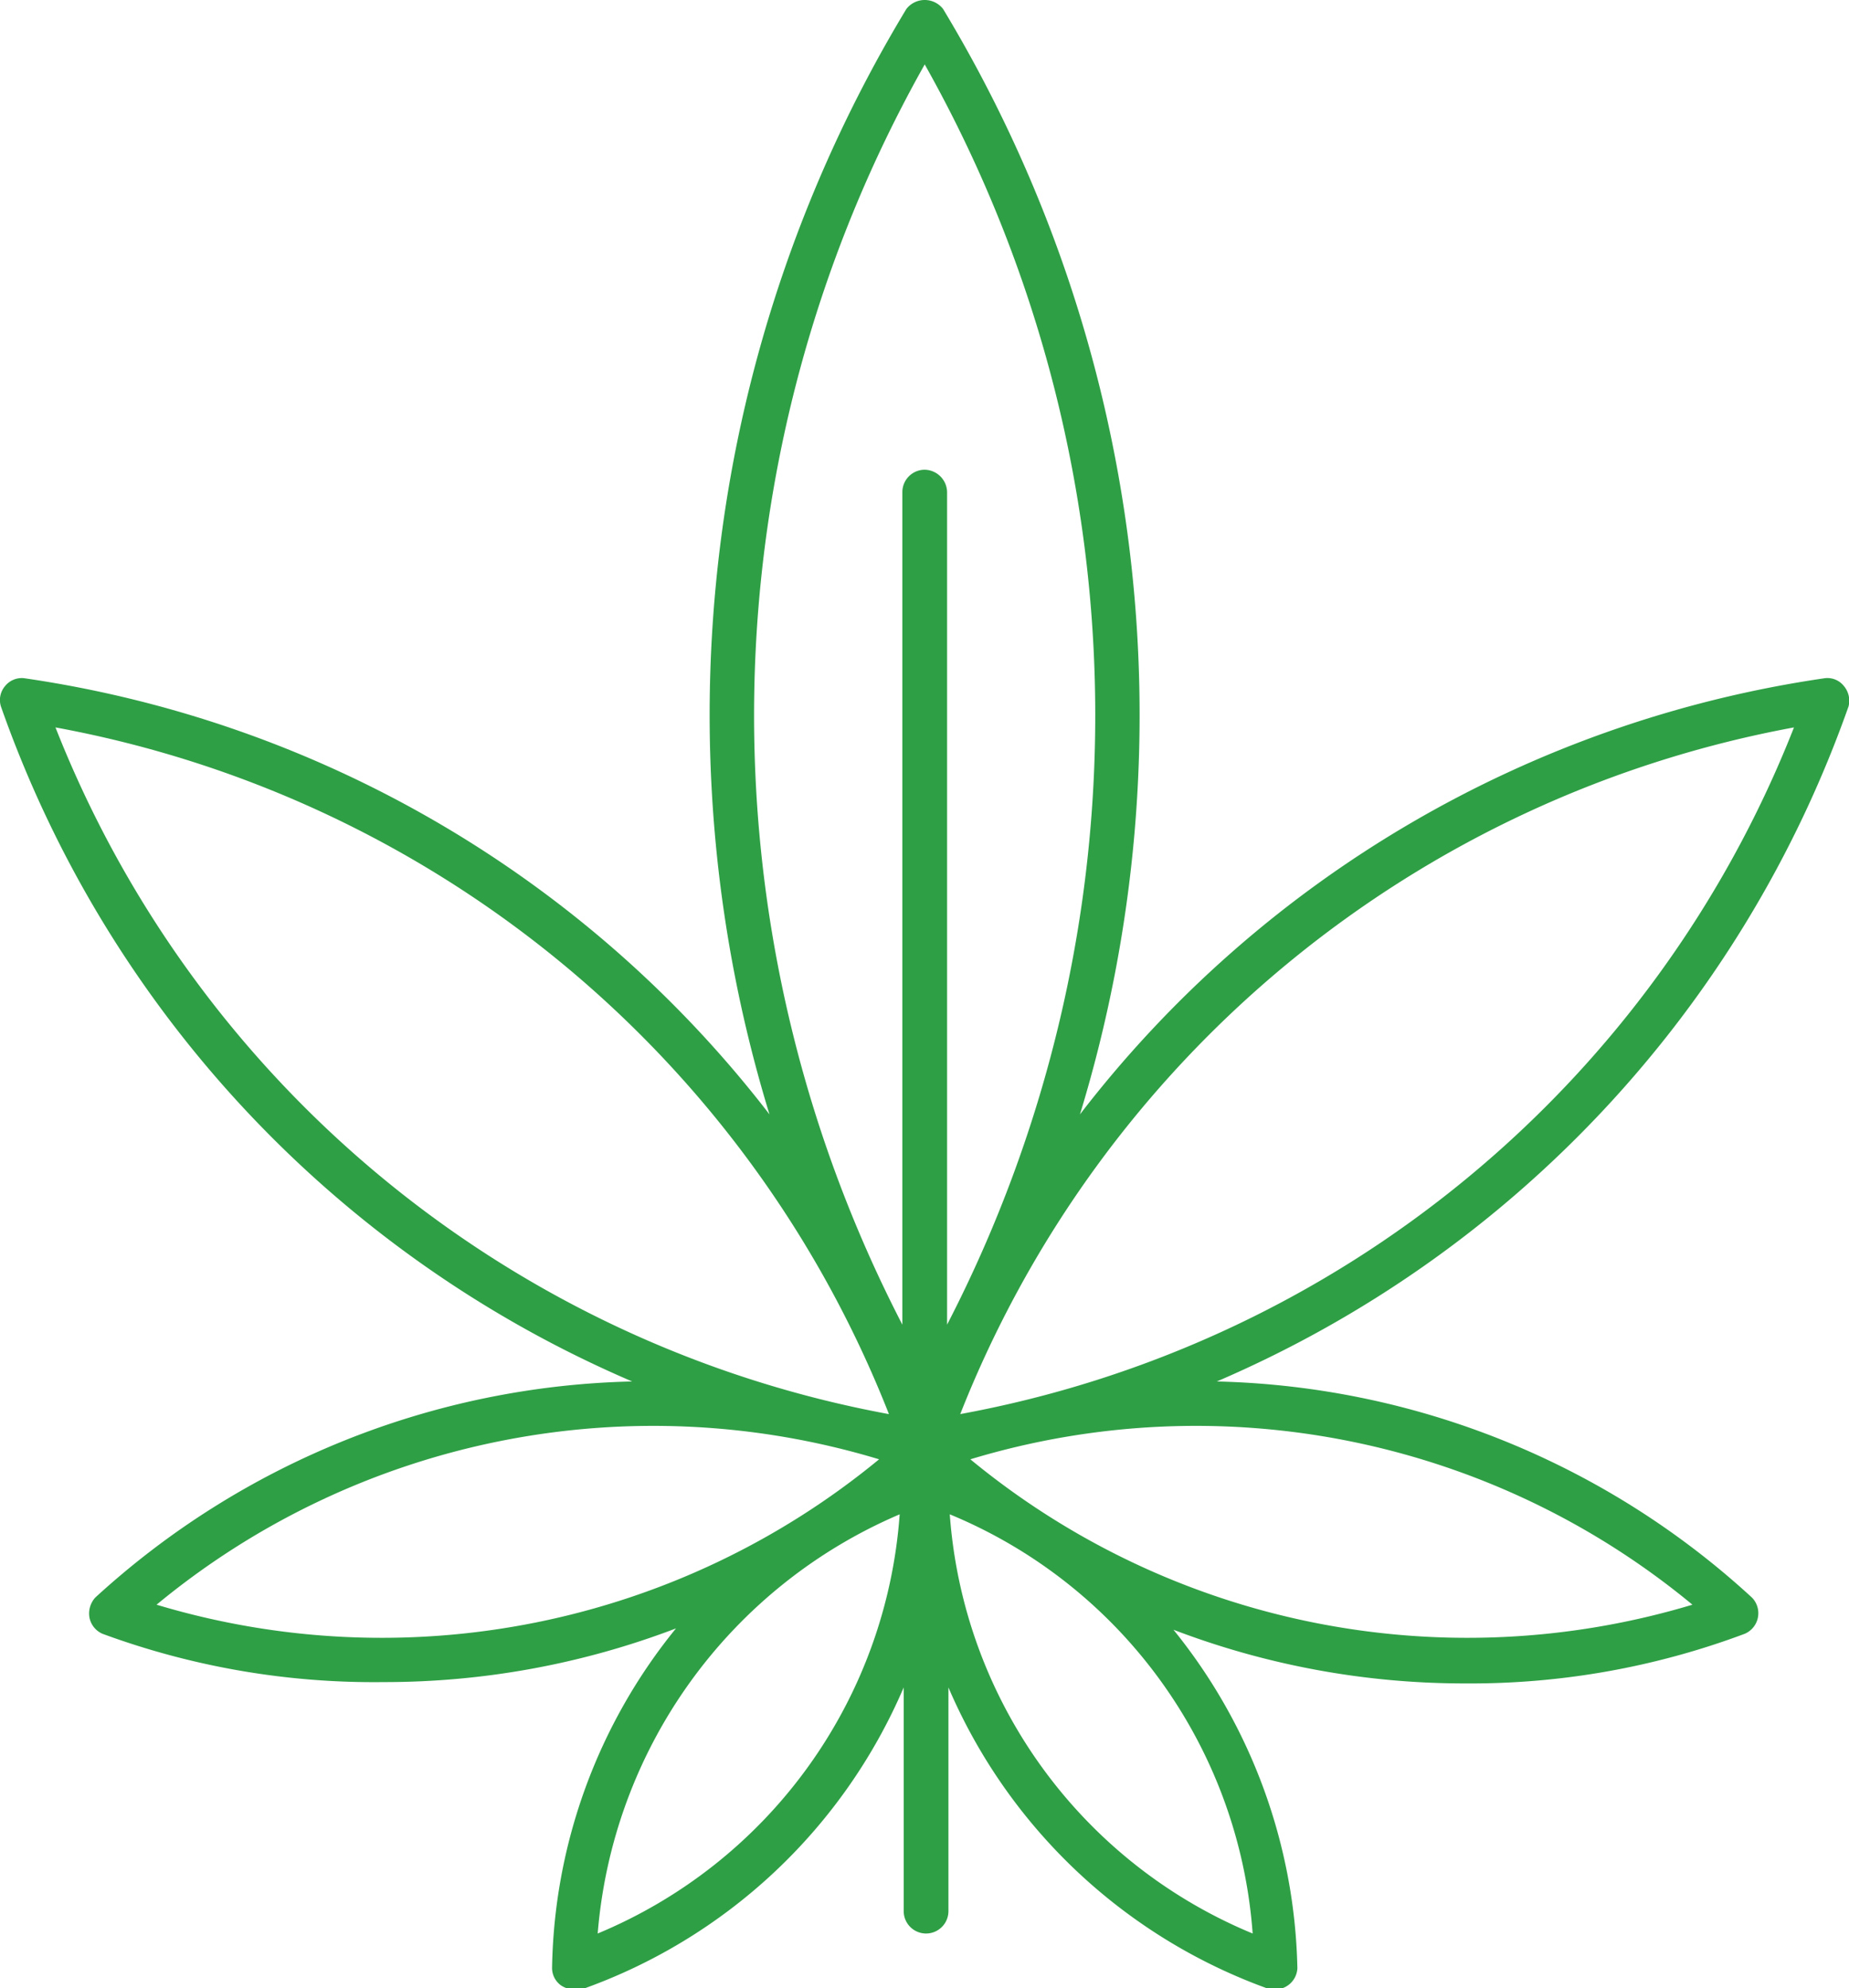
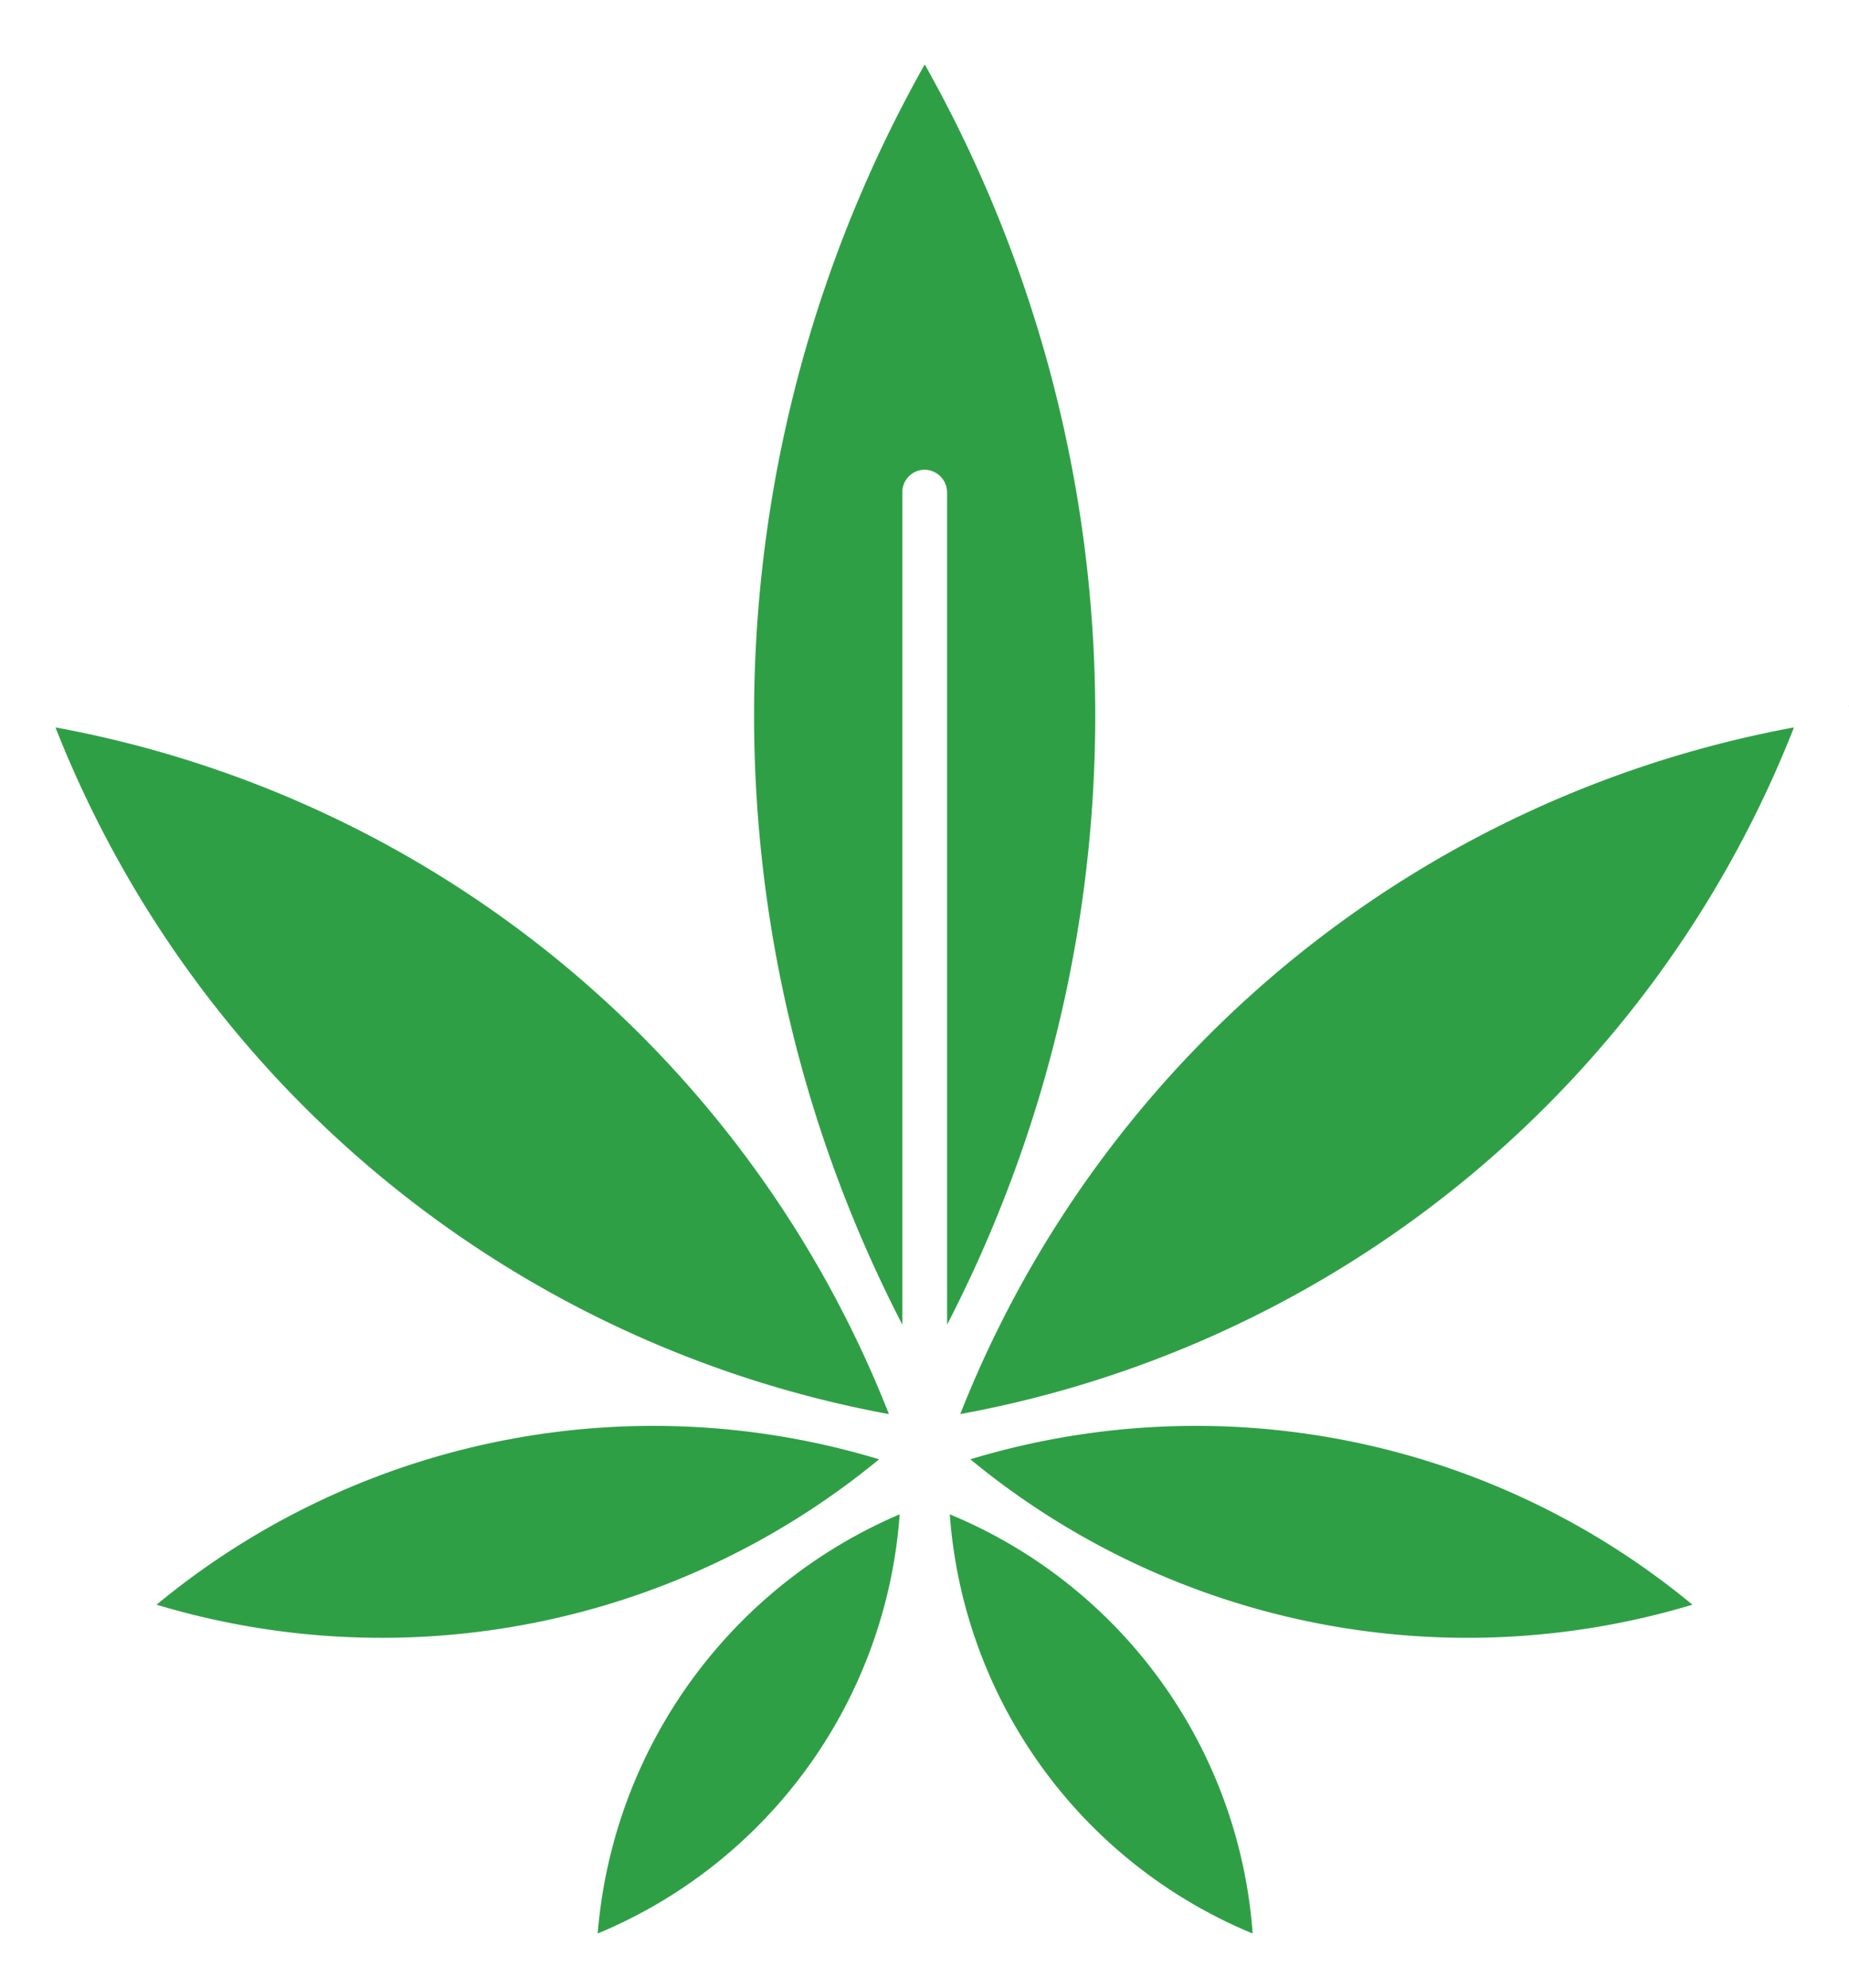
<svg xmlns="http://www.w3.org/2000/svg" viewBox="0 0 41.33 44.44">
-   <path d="m41.32 15.79a.51.51 0 0 0 -.1-.45.47.47 0 0 0 -.43-.18 25.67 25.67 0 0 0 -16.65 9.75 30.55 30.55 0 0 0 -3.06-24.71.52.52 0 0 0 -.82 0 30.5 30.5 0 0 0 -3.06 24.71 25.68 25.68 0 0 0 -16.66-9.75.48.48 0 0 0 -.43.18.48.48 0 0 0 -.09.45 25.67 25.67 0 0 0 14.11 15.09 18.37 18.37 0 0 0 -12 4.83.53.53 0 0 0 -.13.45.5.5 0 0 0 .29.36 17.55 17.55 0 0 0 6.29 1.08 18.27 18.27 0 0 0 6.53-1.2 12.34 12.34 0 0 0 -2.77 7.6.48.48 0 0 0 .2.38.53.53 0 0 0 .3.09h.16a12.29 12.29 0 0 0 7.2-6.75v5a.5.5 0 0 0 .5.5.5.5 0 0 0 .5-.5v-5a12.31 12.31 0 0 0 7.19 6.75h.14a.5.5 0 0 0 .47-.47 12.42 12.42 0 0 0 -2.77-7.57 18.23 18.23 0 0 0 6.53 1.2 17.46 17.46 0 0 0 6.24-1.11.5.5 0 0 0 .16-.81 18.3 18.3 0 0 0 -11.96-4.83 25.74 25.74 0 0 0 14.12-15.09zm-20.65-14.35a29.67 29.67 0 0 1 .5 28.17v-18.61a.51.51 0 0 0 -.5-.5.5.5 0 0 0 -.5.5v18.61a29.65 29.65 0 0 1 .5-28.17zm-19.43 14.82a24.84 24.84 0 0 1 18.63 15.35 24.87 24.87 0 0 1 -18.63-15.35zm2.26 19.61a17.42 17.42 0 0 1 16.15-3.25 17.48 17.48 0 0 1 -16.15 3.25zm9.86 7.35a11.17 11.17 0 0 1 6.75-9.37 11 11 0 0 1 -6.75 9.37zm7.87-9.37a11 11 0 0 1 6.77 9.37 11 11 0 0 1 -6.77-9.37zm.46-1.23a17.4 17.4 0 0 1 16.14 3.25 17.46 17.46 0 0 1 -16.14-3.25zm-.23-1a24.89 24.89 0 0 1 18.64-15.36 24.83 24.83 0 0 1 -18.64 15.35z" fill="#2f9f46" />
+   <path d="m41.32 15.79h.16a12.29 12.29 0 0 0 7.2-6.75v5a.5.5 0 0 0 .5.5.5.5 0 0 0 .5-.5v-5a12.31 12.31 0 0 0 7.19 6.75h.14a.5.5 0 0 0 .47-.47 12.42 12.42 0 0 0 -2.77-7.57 18.23 18.23 0 0 0 6.53 1.2 17.46 17.46 0 0 0 6.24-1.11.5.5 0 0 0 .16-.81 18.3 18.3 0 0 0 -11.96-4.83 25.74 25.74 0 0 0 14.12-15.09zm-20.65-14.35a29.67 29.67 0 0 1 .5 28.17v-18.61a.51.51 0 0 0 -.5-.5.5.5 0 0 0 -.5.5v18.61a29.65 29.65 0 0 1 .5-28.17zm-19.43 14.82a24.84 24.84 0 0 1 18.63 15.35 24.87 24.87 0 0 1 -18.63-15.35zm2.26 19.61a17.42 17.42 0 0 1 16.15-3.25 17.48 17.48 0 0 1 -16.15 3.25zm9.86 7.35a11.17 11.17 0 0 1 6.75-9.37 11 11 0 0 1 -6.75 9.37zm7.87-9.37a11 11 0 0 1 6.77 9.37 11 11 0 0 1 -6.77-9.37zm.46-1.23a17.4 17.4 0 0 1 16.14 3.25 17.46 17.46 0 0 1 -16.14-3.25zm-.23-1a24.89 24.89 0 0 1 18.64-15.36 24.83 24.83 0 0 1 -18.64 15.35z" fill="#2f9f46" />
</svg>